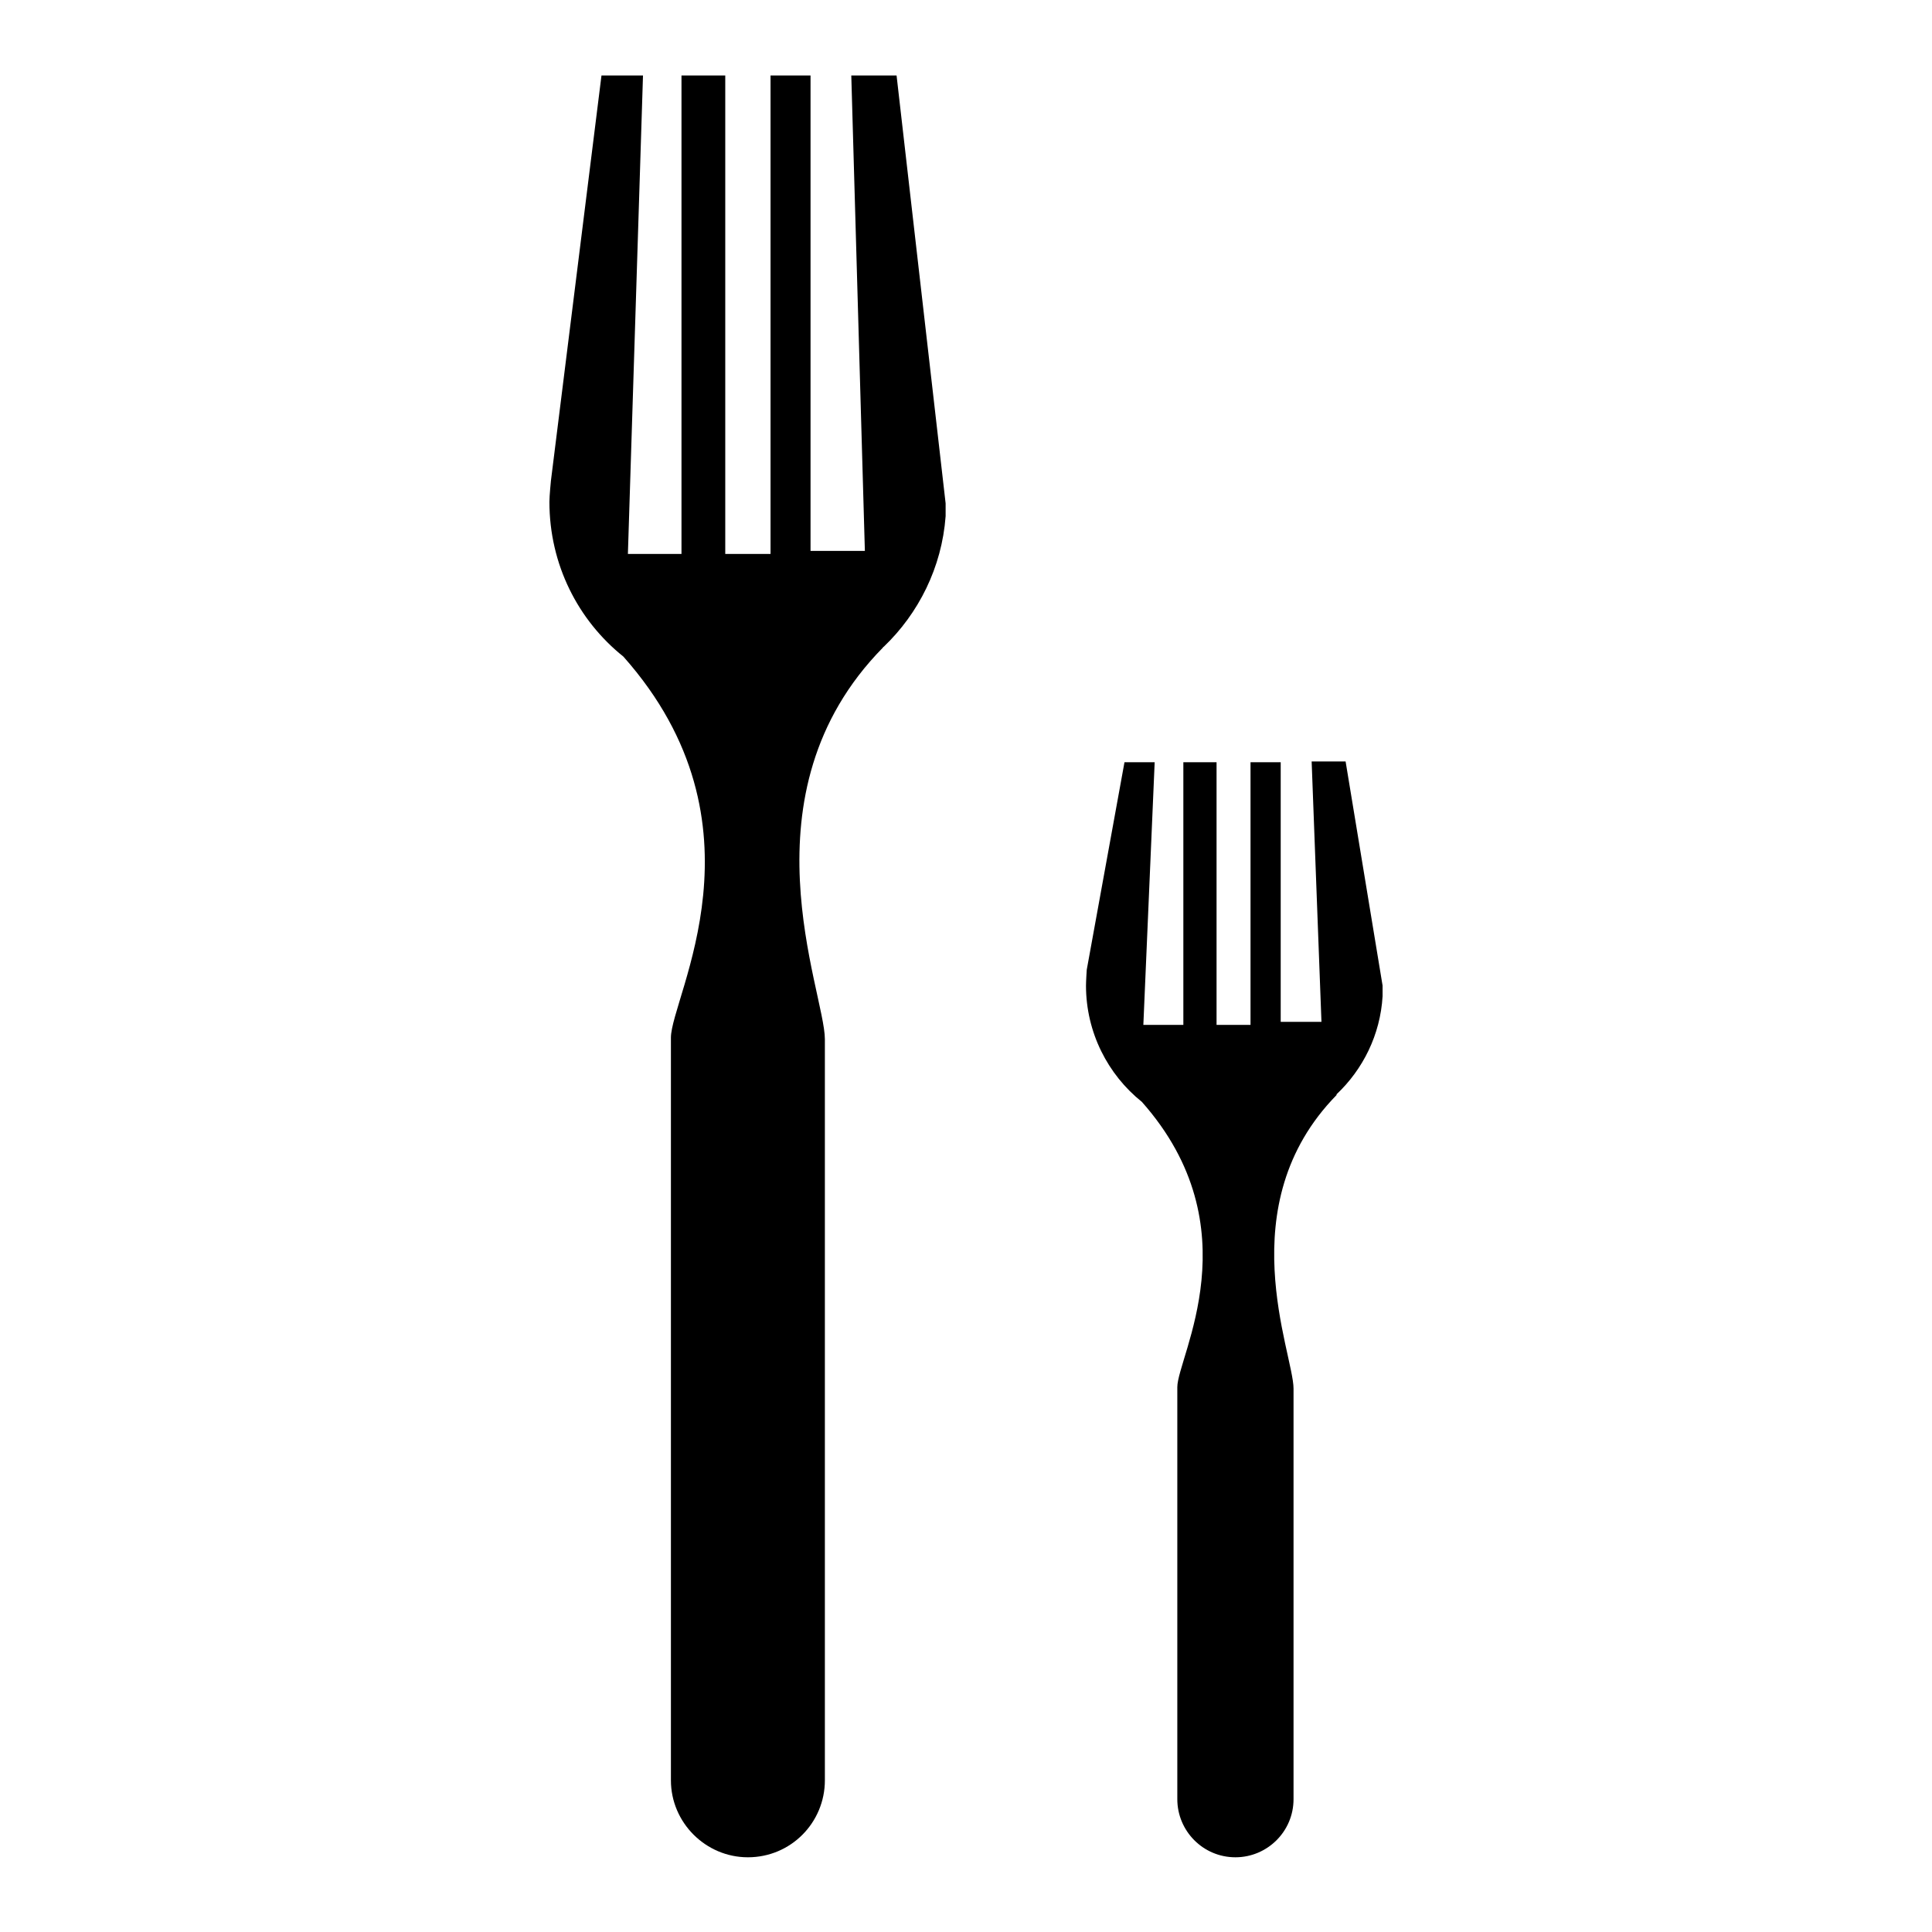
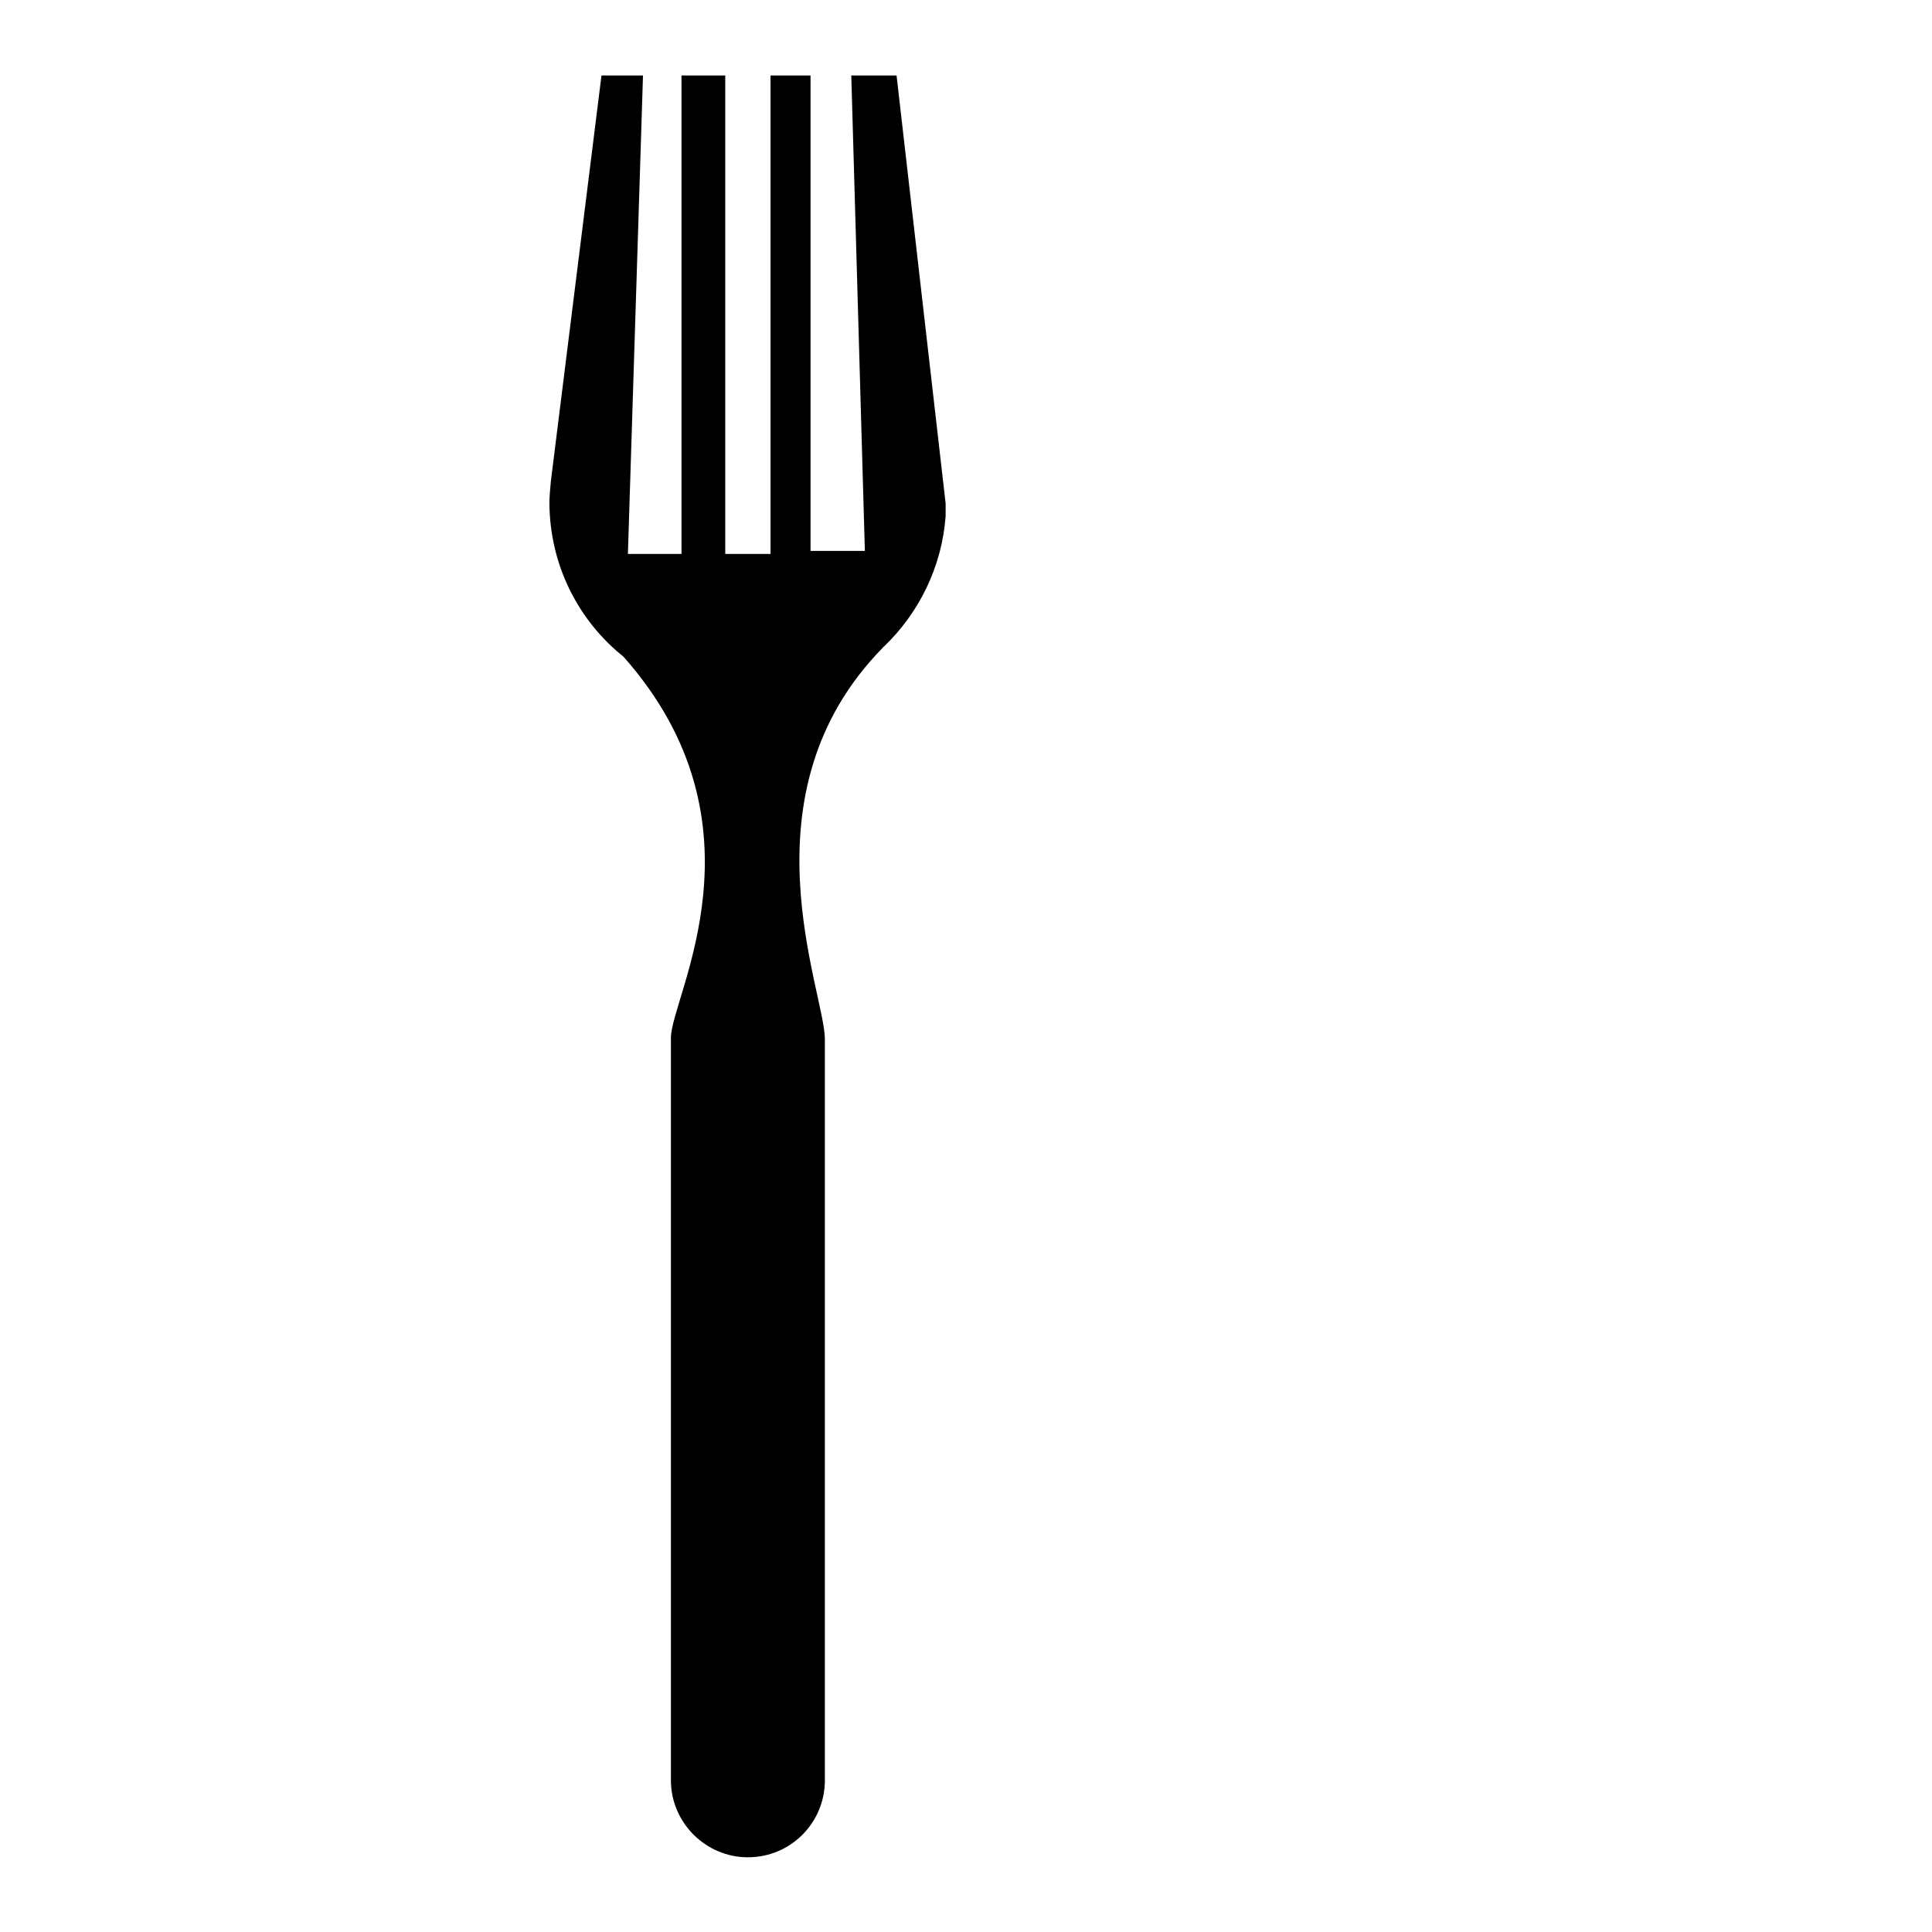
<svg xmlns="http://www.w3.org/2000/svg" version="1.1" x="0px" y="0px" viewBox="0 0 256 256" enable-background="new 0 0 256 256" xml:space="preserve">
  <g>
    <g>
      <g>
        <g>
          <path fill="#000000" d="M118.8,10l-6,0l1.8,63l-7.2,0V10l-5.3,0v63.4h-6V10h-5.8l0,63.4h-7.1l2-63.4h-5.5L73,63.7c0,0-0.2,2-0.2,2.8c0,8.3,3.8,15.7,9.8,20.5c19.8,22.3,6.3,45.1,6.3,50.5c0,6,0,98.2,0,98.2l0,0c0,0.1,0,0.1,0,0.2c0,5.6,4.6,10.2,10.2,10.2c5.7,0,10.2-4.6,10.2-10.2c0-0.1,0-0.2,0-0.2h0c0,0,0-91,0-98c0-6.3-11.4-32.5,7.7-51.9c0,0,0-0.1,0.1-0.1c4.6-4.4,7.7-10.5,8.2-17.3c0-0.5,0-1.7,0-1.7L118.8,10z" />
-           <path fill="#000000" d="M183.2,130.6l-4.9-29.7l-4.5,0l1.3,34.5h-5.4V101h-4v34.8l-4.5,0V101h-4.4v34.8h-5.3l1.5-34.8H149l-5,27.5c0,0-0.1,1.5-0.1,2.1c0,6.2,2.9,11.8,7.4,15.4c14.8,16.7,4.7,33.8,4.7,37.8c0,4.5,0,54.5,0,54.5h0c0,0,0,0.1,0,0.1c0,4.2,3.4,7.7,7.7,7.7c4.2,0,7.7-3.4,7.7-7.7c0,0,0-0.1,0-0.1c0,0,0-49.1,0-54.3c0-4.7-8.6-24.3,5.7-38.9c0,0,0,0,0-0.1c3.5-3.3,5.8-7.9,6.1-13C183.2,131.6,183.2,130.6,183.2,130.6z" />
        </g>
      </g>
      <g />
      <g />
      <g />
      <g />
      <g />
      <g />
      <g />
      <g />
      <g />
      <g />
      <g />
      <g />
      <g />
      <g />
      <g />
    </g>
  </g>
</svg>